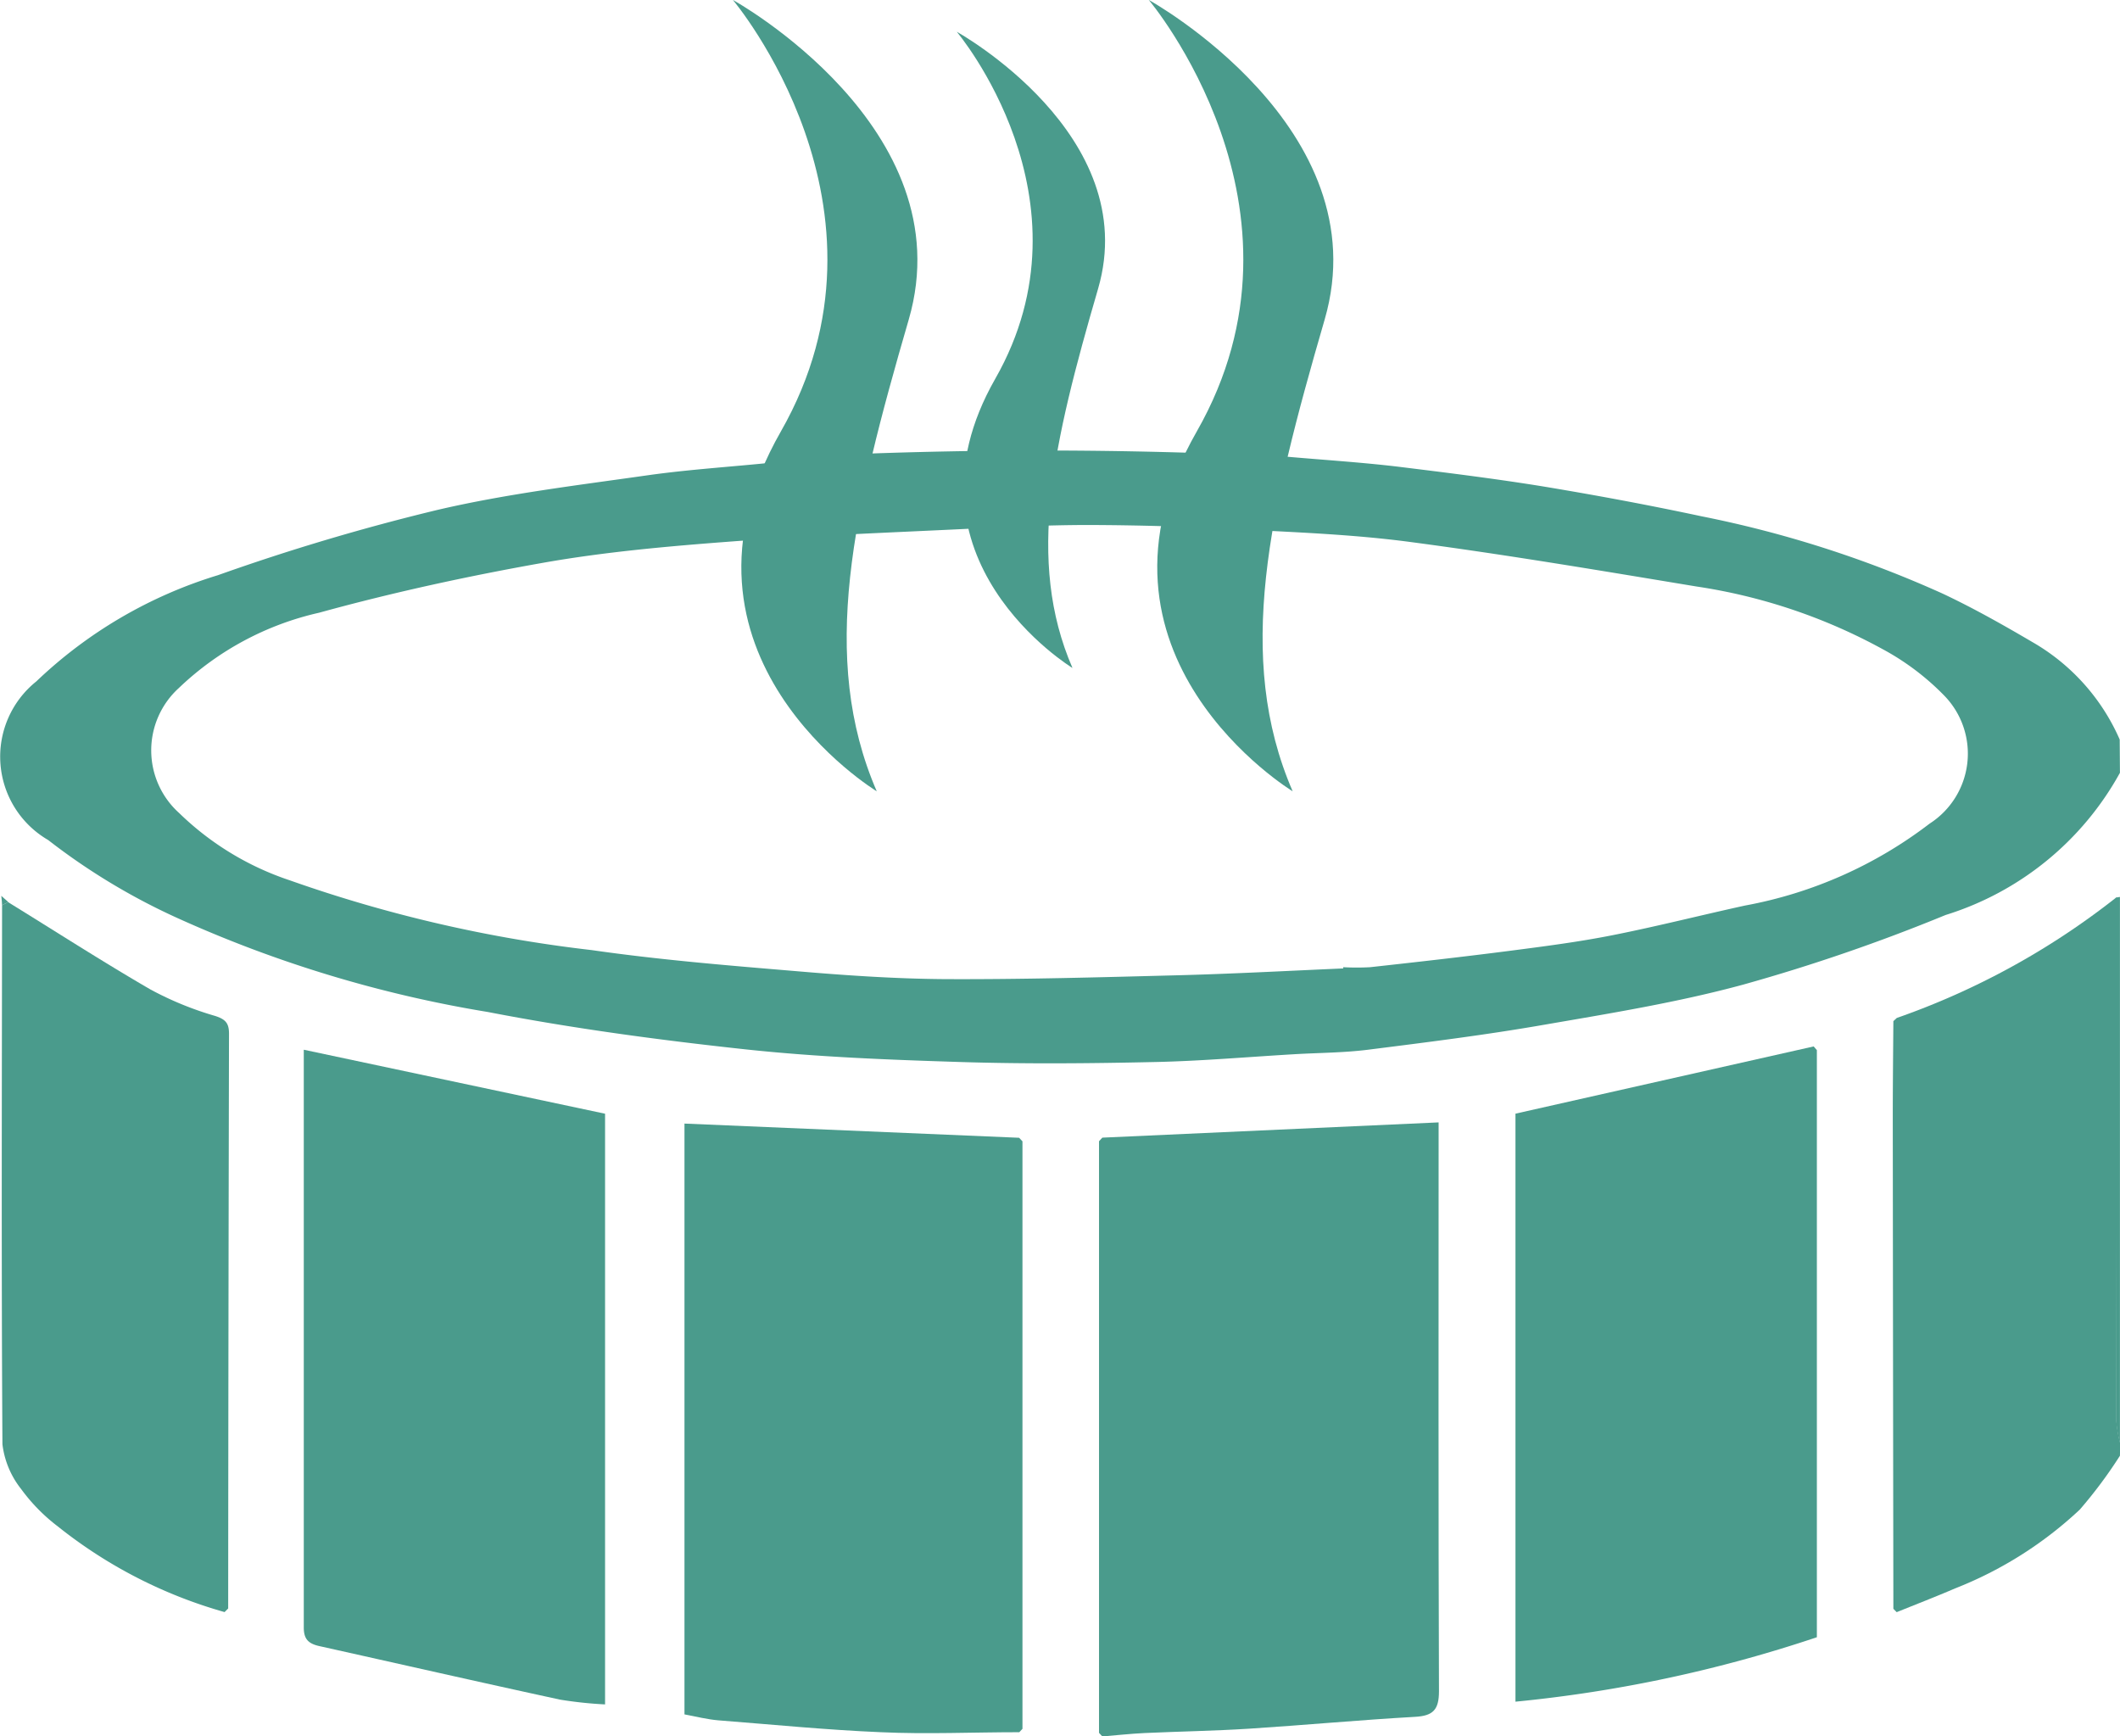
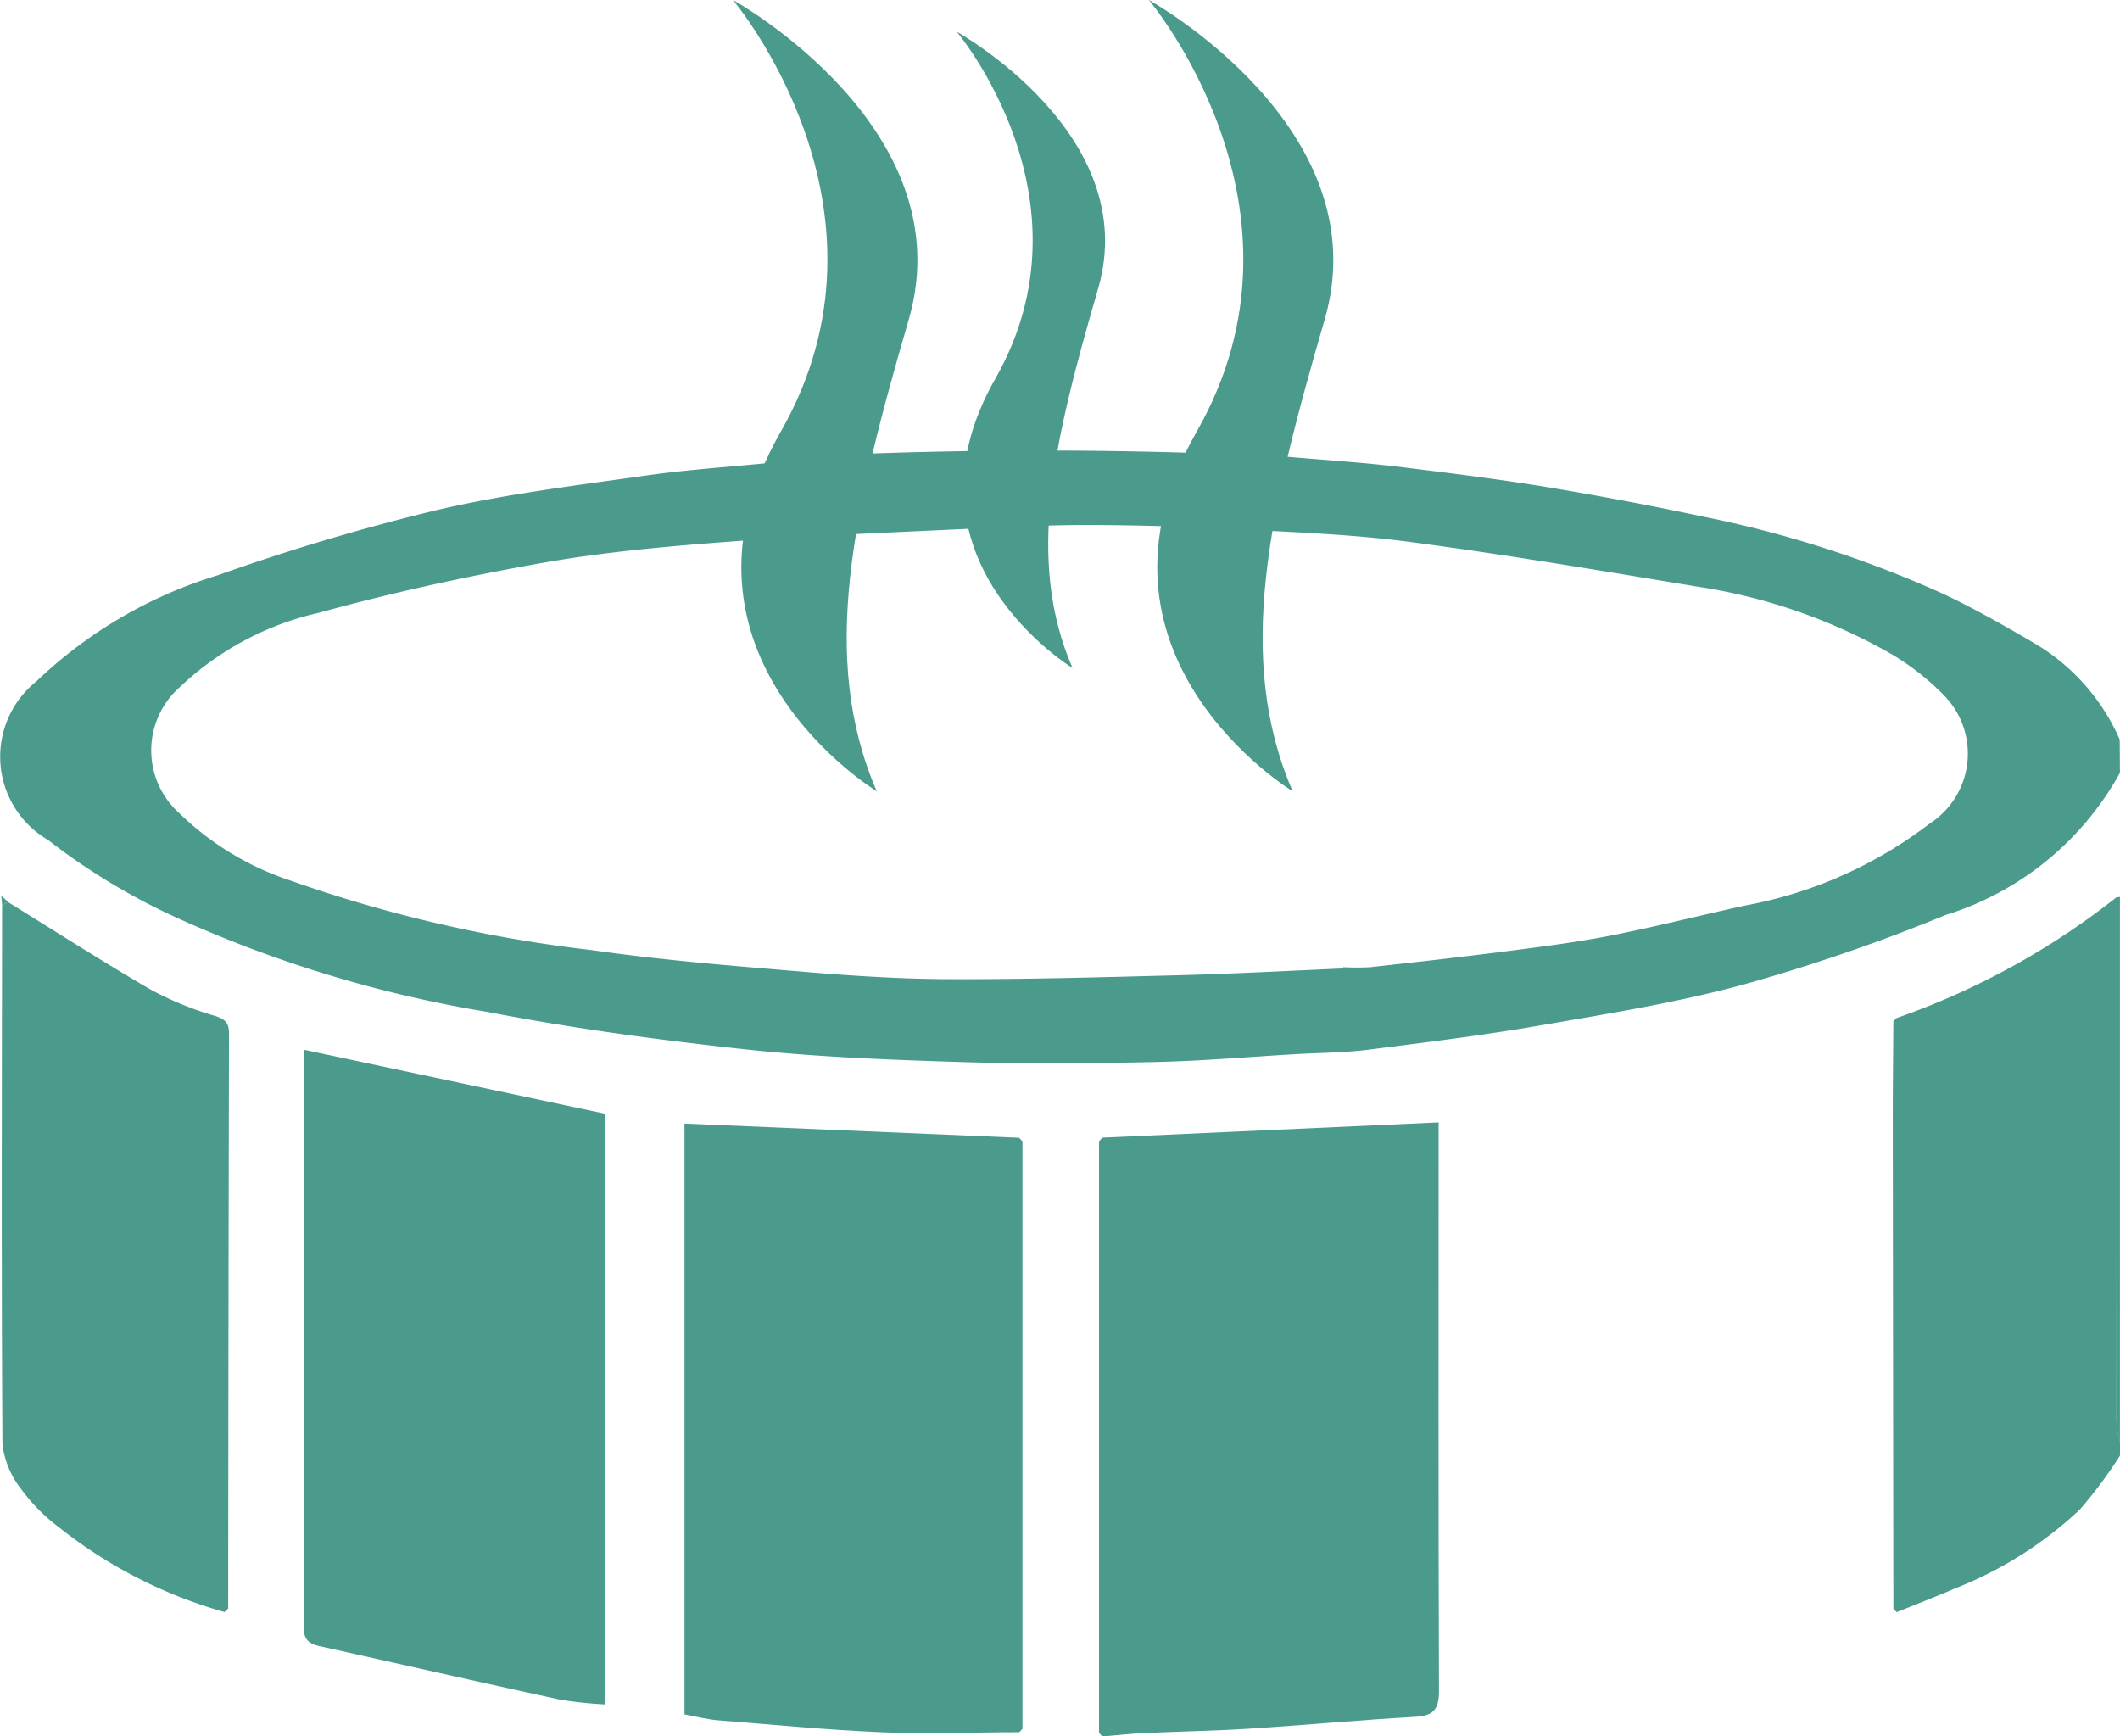
<svg xmlns="http://www.w3.org/2000/svg" width="35.696" height="29.235" viewBox="0 0 35.696 29.235">
  <g id="Group_1445" data-name="Group 1445" transform="translate(-23.602 -1439.91)">
    <path id="Path_1581" data-name="Path 1581" d="M44.884,24.627a5.064,5.064,0,0,1-2.935,2.394,30.658,30.658,0,0,1-3.4,1.17c-1.1.3-2.241.485-3.371.68-.981.171-1.97.294-2.958.419-.409.051-.824.051-1.234.075-.792.046-1.58.116-2.371.132-1.079.024-2.157.033-3.236,0-1.215-.038-2.432-.084-3.641-.214-1.452-.157-2.9-.351-4.336-.629a20.835,20.835,0,0,1-5.218-1.578A10.838,10.838,0,0,1,10,25.759,1.623,1.623,0,0,1,9.8,23.089,7.648,7.648,0,0,1,12.859,21.3a36.569,36.569,0,0,1,3.7-1.1c1.163-.271,2.357-.414,3.542-.583.711-.1,1.428-.143,2.142-.218a2.26,2.26,0,0,0,.34-.093,81.7,81.7,0,0,1,8.284,0c.629.055,1.243.094,1.852.166.811.1,1.622.2,2.429.33.9.149,1.8.316,2.693.507a18.727,18.727,0,0,1,4.055,1.3c.517.243,1.018.526,1.512.816a3.514,3.514,0,0,1,1.472,1.642Zm-13.078,3.3V27.9a4.136,4.136,0,0,0,.453,0c.79-.087,1.58-.176,2.369-.278.571-.074,1.145-.148,1.709-.26.749-.148,1.489-.337,2.235-.5a7.267,7.267,0,0,0,3.107-1.379,1.4,1.4,0,0,0,.256-2.146,4.29,4.29,0,0,0-1.049-.793,9.42,9.42,0,0,0-3.135-1.054c-1.606-.266-3.212-.537-4.824-.75-.974-.129-1.962-.164-2.946-.216q-1.228-.065-2.457-.069c-.692,0-1.383.033-2.073.066-1.331.064-2.662.115-3.989.215-1.043.079-2.087.172-3.116.353-1.272.225-2.539.5-3.784.843A5.008,5.008,0,0,0,12.2,23.2a1.418,1.418,0,0,0,.006,2.105,4.872,4.872,0,0,0,1.861,1.132,23.185,23.185,0,0,0,5.084,1.175c1.126.162,2.263.256,3.4.351.847.073,1.7.132,2.546.138,1.305.006,2.613-.031,3.919-.065.931-.024,1.859-.075,2.789-.115" transform="translate(14.413 1428.294)" fill="#4a9b8c" />
    <path id="Path_1582" data-name="Path 1582" d="M38.04,34.508a7.729,7.729,0,0,1-.676.907,6.577,6.577,0,0,1-2.1,1.327c-.325.14-.655.267-.983.4l-.056-.057q-.006-4.132-.01-8.263c0-.544.006-1.088.01-1.631l.057-.053a12.757,12.757,0,0,0,3.691-2.025q0,4.4.005,8.791a2.346,2.346,0,0,0,.066.395Z" transform="translate(21.257 1429.911)" fill="#4a9b8c" />
    <path id="Path_1583" data-name="Path 1583" d="M37.233,34.3a2.346,2.346,0,0,1-.066-.395q-.008-4.4-.005-8.791l.071-.011Z" transform="translate(22.064 1429.908)" fill="#4a9b8c" />
    <path id="Path_1584" data-name="Path 1584" d="M23.873,38.347c-.777,0-1.555.036-2.329,0-.914-.038-1.825-.129-2.737-.2-.181-.015-.358-.06-.569-.1V28.1l5.635.239.056.06v9.891l-.056.06" transform="translate(16.889 1430.727)" fill="#4a9b8c" />
    <path id="Path_1585" data-name="Path 1585" d="M23.772,28.34l5.666-.257v.289c0,3.1-.005,6.193.006,9.289,0,.312-.1.413-.4.43-.935.053-1.867.14-2.8.2-.585.037-1.172.046-1.757.073-.237.011-.474.038-.711.057l-.056-.06V28.4l.056-.06" transform="translate(18.387 1430.724)" fill="#4a9b8c" />
-     <path id="Path_1586" data-name="Path 1586" d="M34.3,27.143v9.882a22.9,22.9,0,0,1-5.075,1.085v-9.9l5.021-1.132.053.061" transform="translate(19.894 1430.45)" fill="#4a9b8c" />
    <path id="Path_1587" data-name="Path 1587" d="M13.207,27.123,18.278,28.2v9.945a6.9,6.9,0,0,1-.756-.08c-1.351-.293-2.7-.6-4.047-.9-.191-.041-.271-.117-.27-.318,0-3.25,0-6.5,0-9.724" transform="translate(15.512 1430.461)" fill="#4a9b8c" />
    <path id="Path_1588" data-name="Path 1588" d="M12.965,37.125a7.955,7.955,0,0,1-2.811-1.444,3.031,3.031,0,0,1-.616-.628,1.5,1.5,0,0,1-.315-.754c-.019-3.025-.009-6.05-.006-9.075l.1-.053c.8.493,1.586,1,2.4,1.472a5.5,5.5,0,0,0,1.085.444c.181.057.236.126.236.3q-.011,4.839-.014,9.677l-.056.056" transform="translate(14.42 1429.927)" fill="#4a9b8c" />
    <path id="Path_1589" data-name="Path 1589" d="M9.319,25.193l-.1.053c0-.039-.006-.08-.013-.158l.113.1" transform="translate(14.418 1429.905)" fill="#4a9b8c" />
    <path id="Path_1590" data-name="Path 1590" d="M34.276,26.7l-.056.053.056-.053" transform="translate(21.26 1430.346)" fill="#4a9b8c" />
    <path id="Path_1591" data-name="Path 1591" d="M33.221,27.143l-.053-.061.053.061" transform="translate(20.972 1430.45)" fill="#4a9b8c" />
    <path id="Path_1592" data-name="Path 1592" d="M22.719,28.346l-.055-.06.055.06" transform="translate(18.1 1430.779)" fill="#4a9b8c" />
    <path id="Path_1593" data-name="Path 1593" d="M23.772,28.285l-.056.06.056-.06" transform="translate(18.387 1430.779)" fill="#4a9b8c" />
-     <path id="Path_1594" data-name="Path 1594" d="M12.159,34.57l.056-.056-.056.056" transform="translate(15.226 1432.482)" fill="#4a9b8c" />
    <path id="Path_1595" data-name="Path 1595" d="M34.219,34.514l.056.057-.056-.057" transform="translate(21.26 1432.482)" fill="#4a9b8c" />
-     <path id="Path_1596" data-name="Path 1596" d="M22.663,36.159l.056-.06-.056.06" transform="translate(18.099 1432.916)" fill="#4a9b8c" />
    <path id="Path_1597" data-name="Path 1597" d="M23.716,36.154l.055.06-.055-.06" transform="translate(18.387 1432.931)" fill="#4a9b8c" />
    <path id="Path_1598" data-name="Path 1598" d="M25.194,17.194l-.067-.013.067.013" transform="translate(18.772 1427.742)" fill="#4a9b8c" />
    <path id="Path_1599" data-name="Path 1599" d="M21.3,26.567s-3.768-2.287-1.615-6.056-.807-7.267-.807-7.267,3.9,2.152,2.961,5.382-1.514,5.686-.539,7.94" transform="translate(17.064 1426.665)" fill="#4a9b8c" />
    <path id="Path_1600" data-name="Path 1600" d="M26.8,26.567s-3.768-2.287-1.615-6.056-.807-7.267-.807-7.267,3.9,2.152,2.961,5.382-1.514,5.686-.539,7.94" transform="translate(18.567 1426.665)" fill="#4a9b8c" />
    <path id="Path_1601" data-name="Path 1601" d="M23.786,24.376s-3.028-1.839-1.3-4.869-.648-5.842-.648-5.842,3.135,1.731,2.379,4.327S23,22.564,23.786,24.376" transform="translate(17.874 1426.78)" fill="#4a9b8c" />
  </g>
</svg>